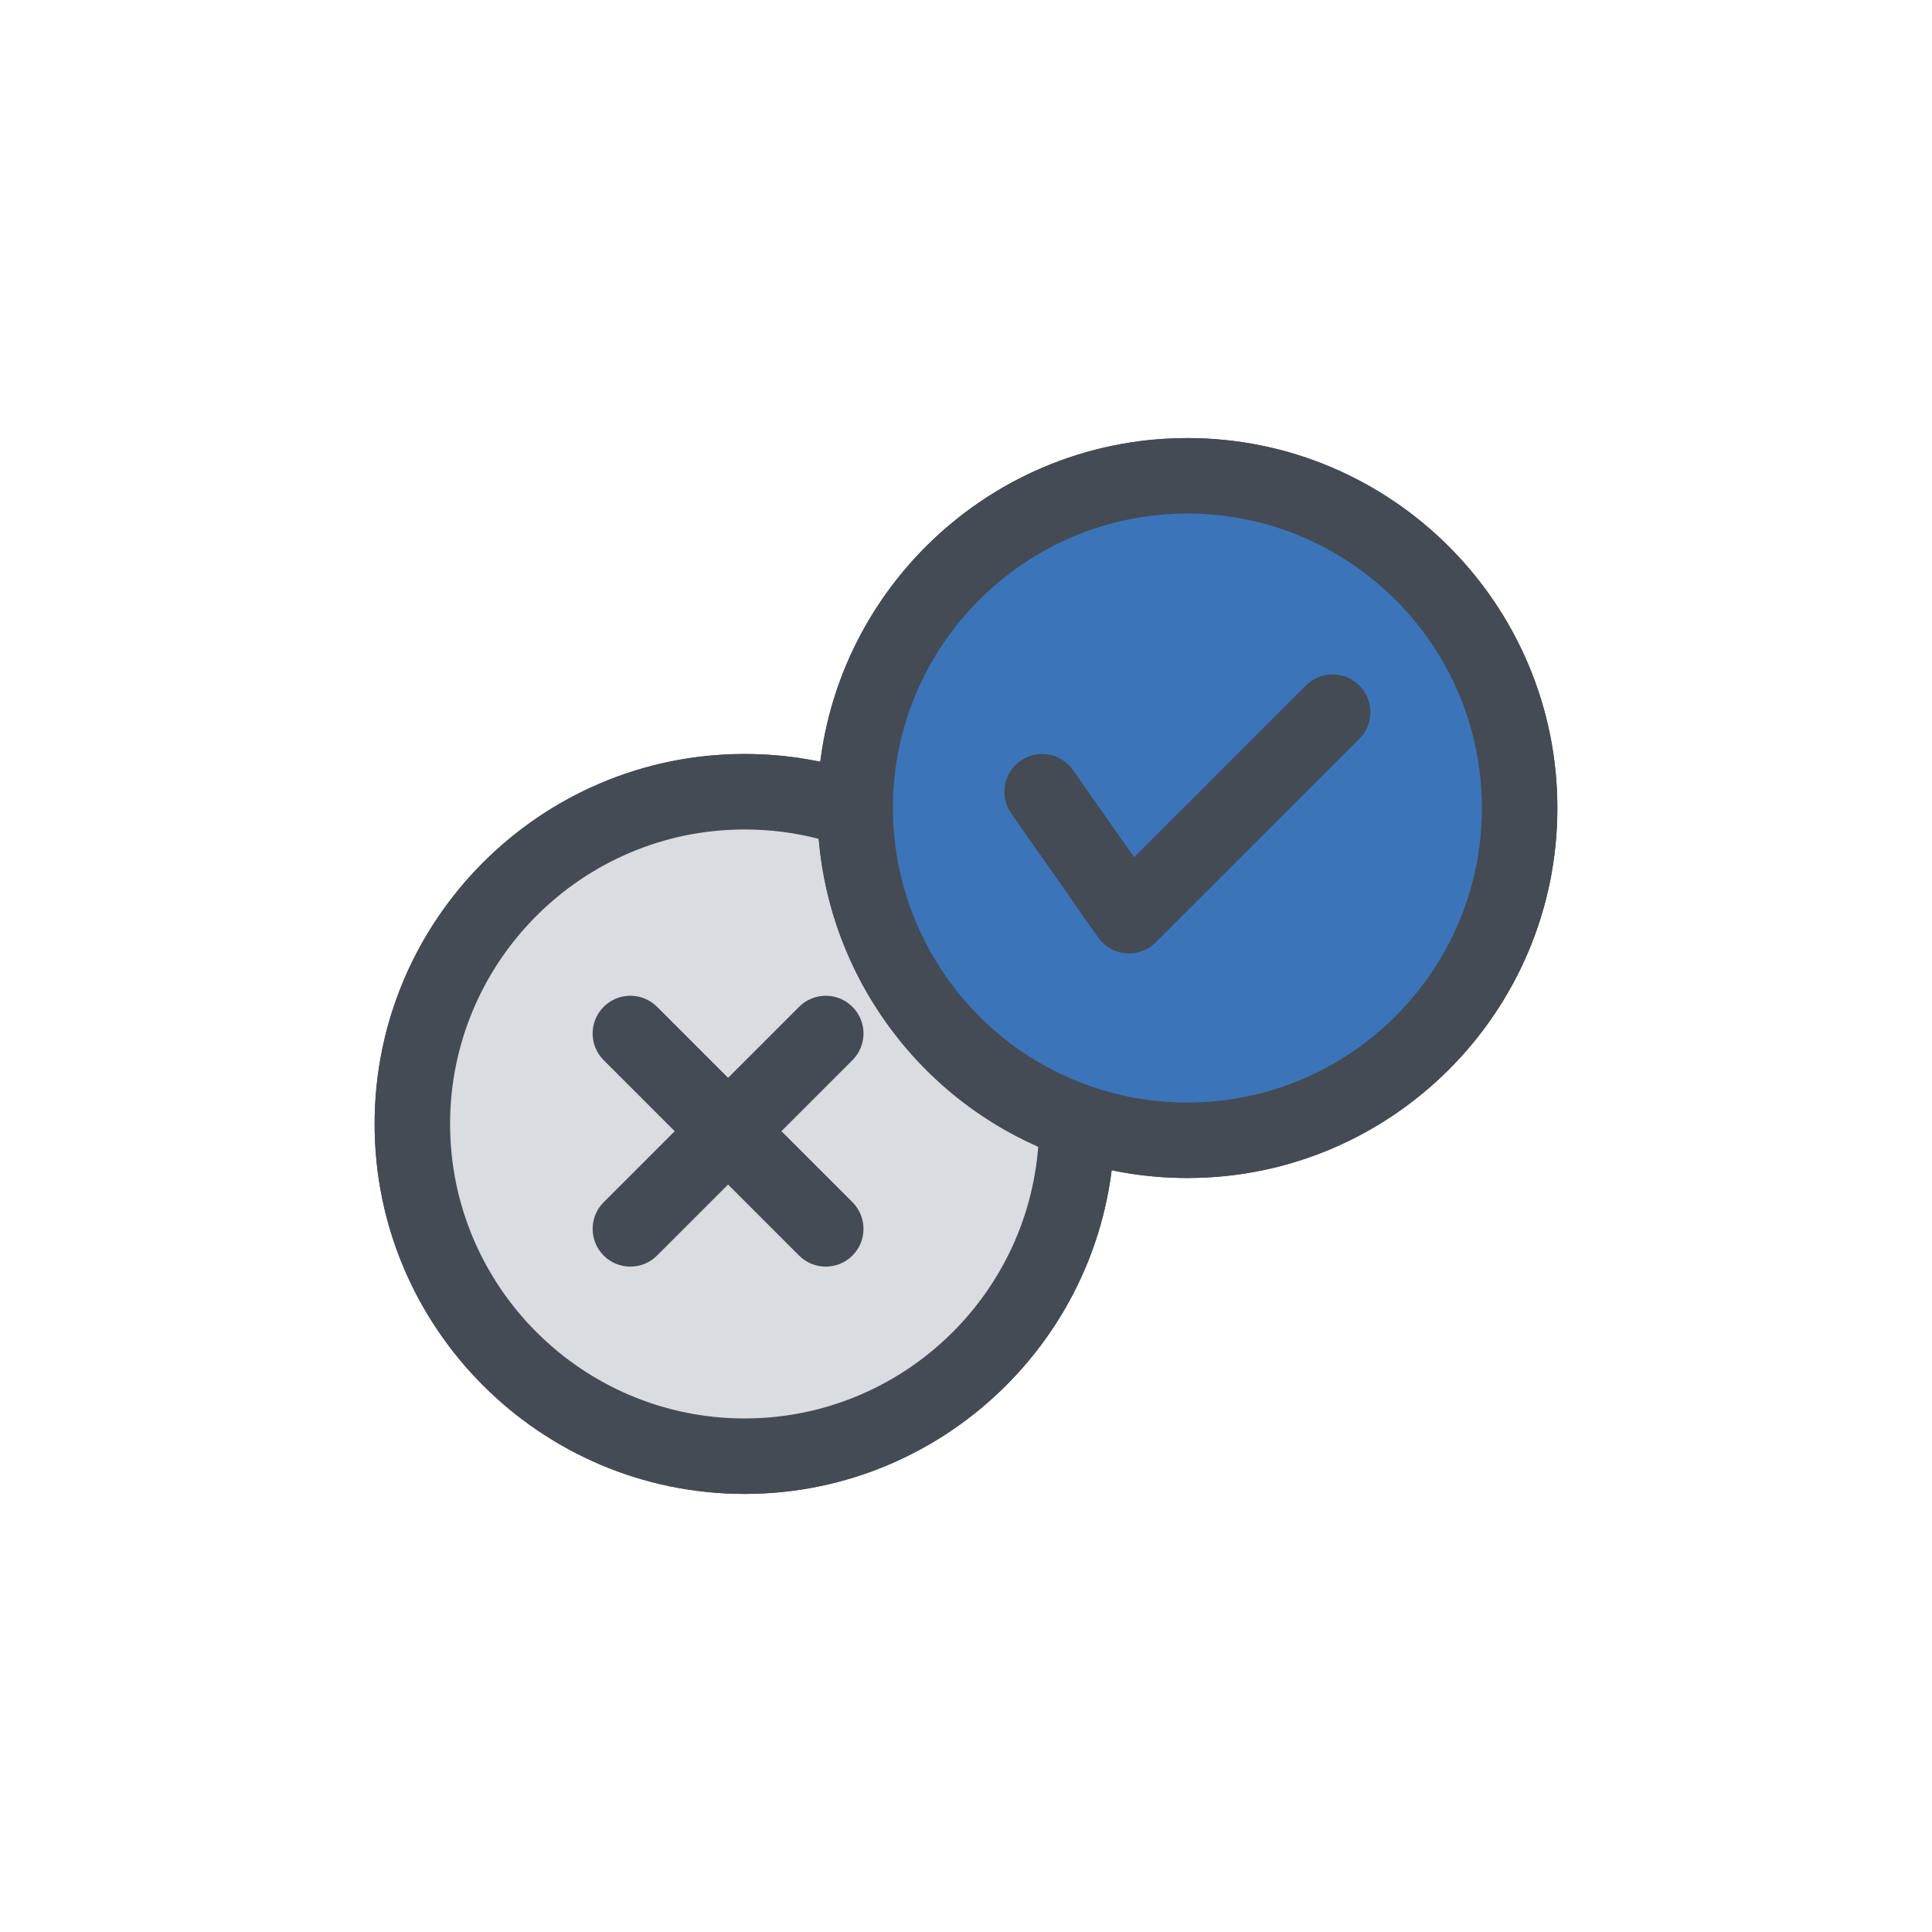
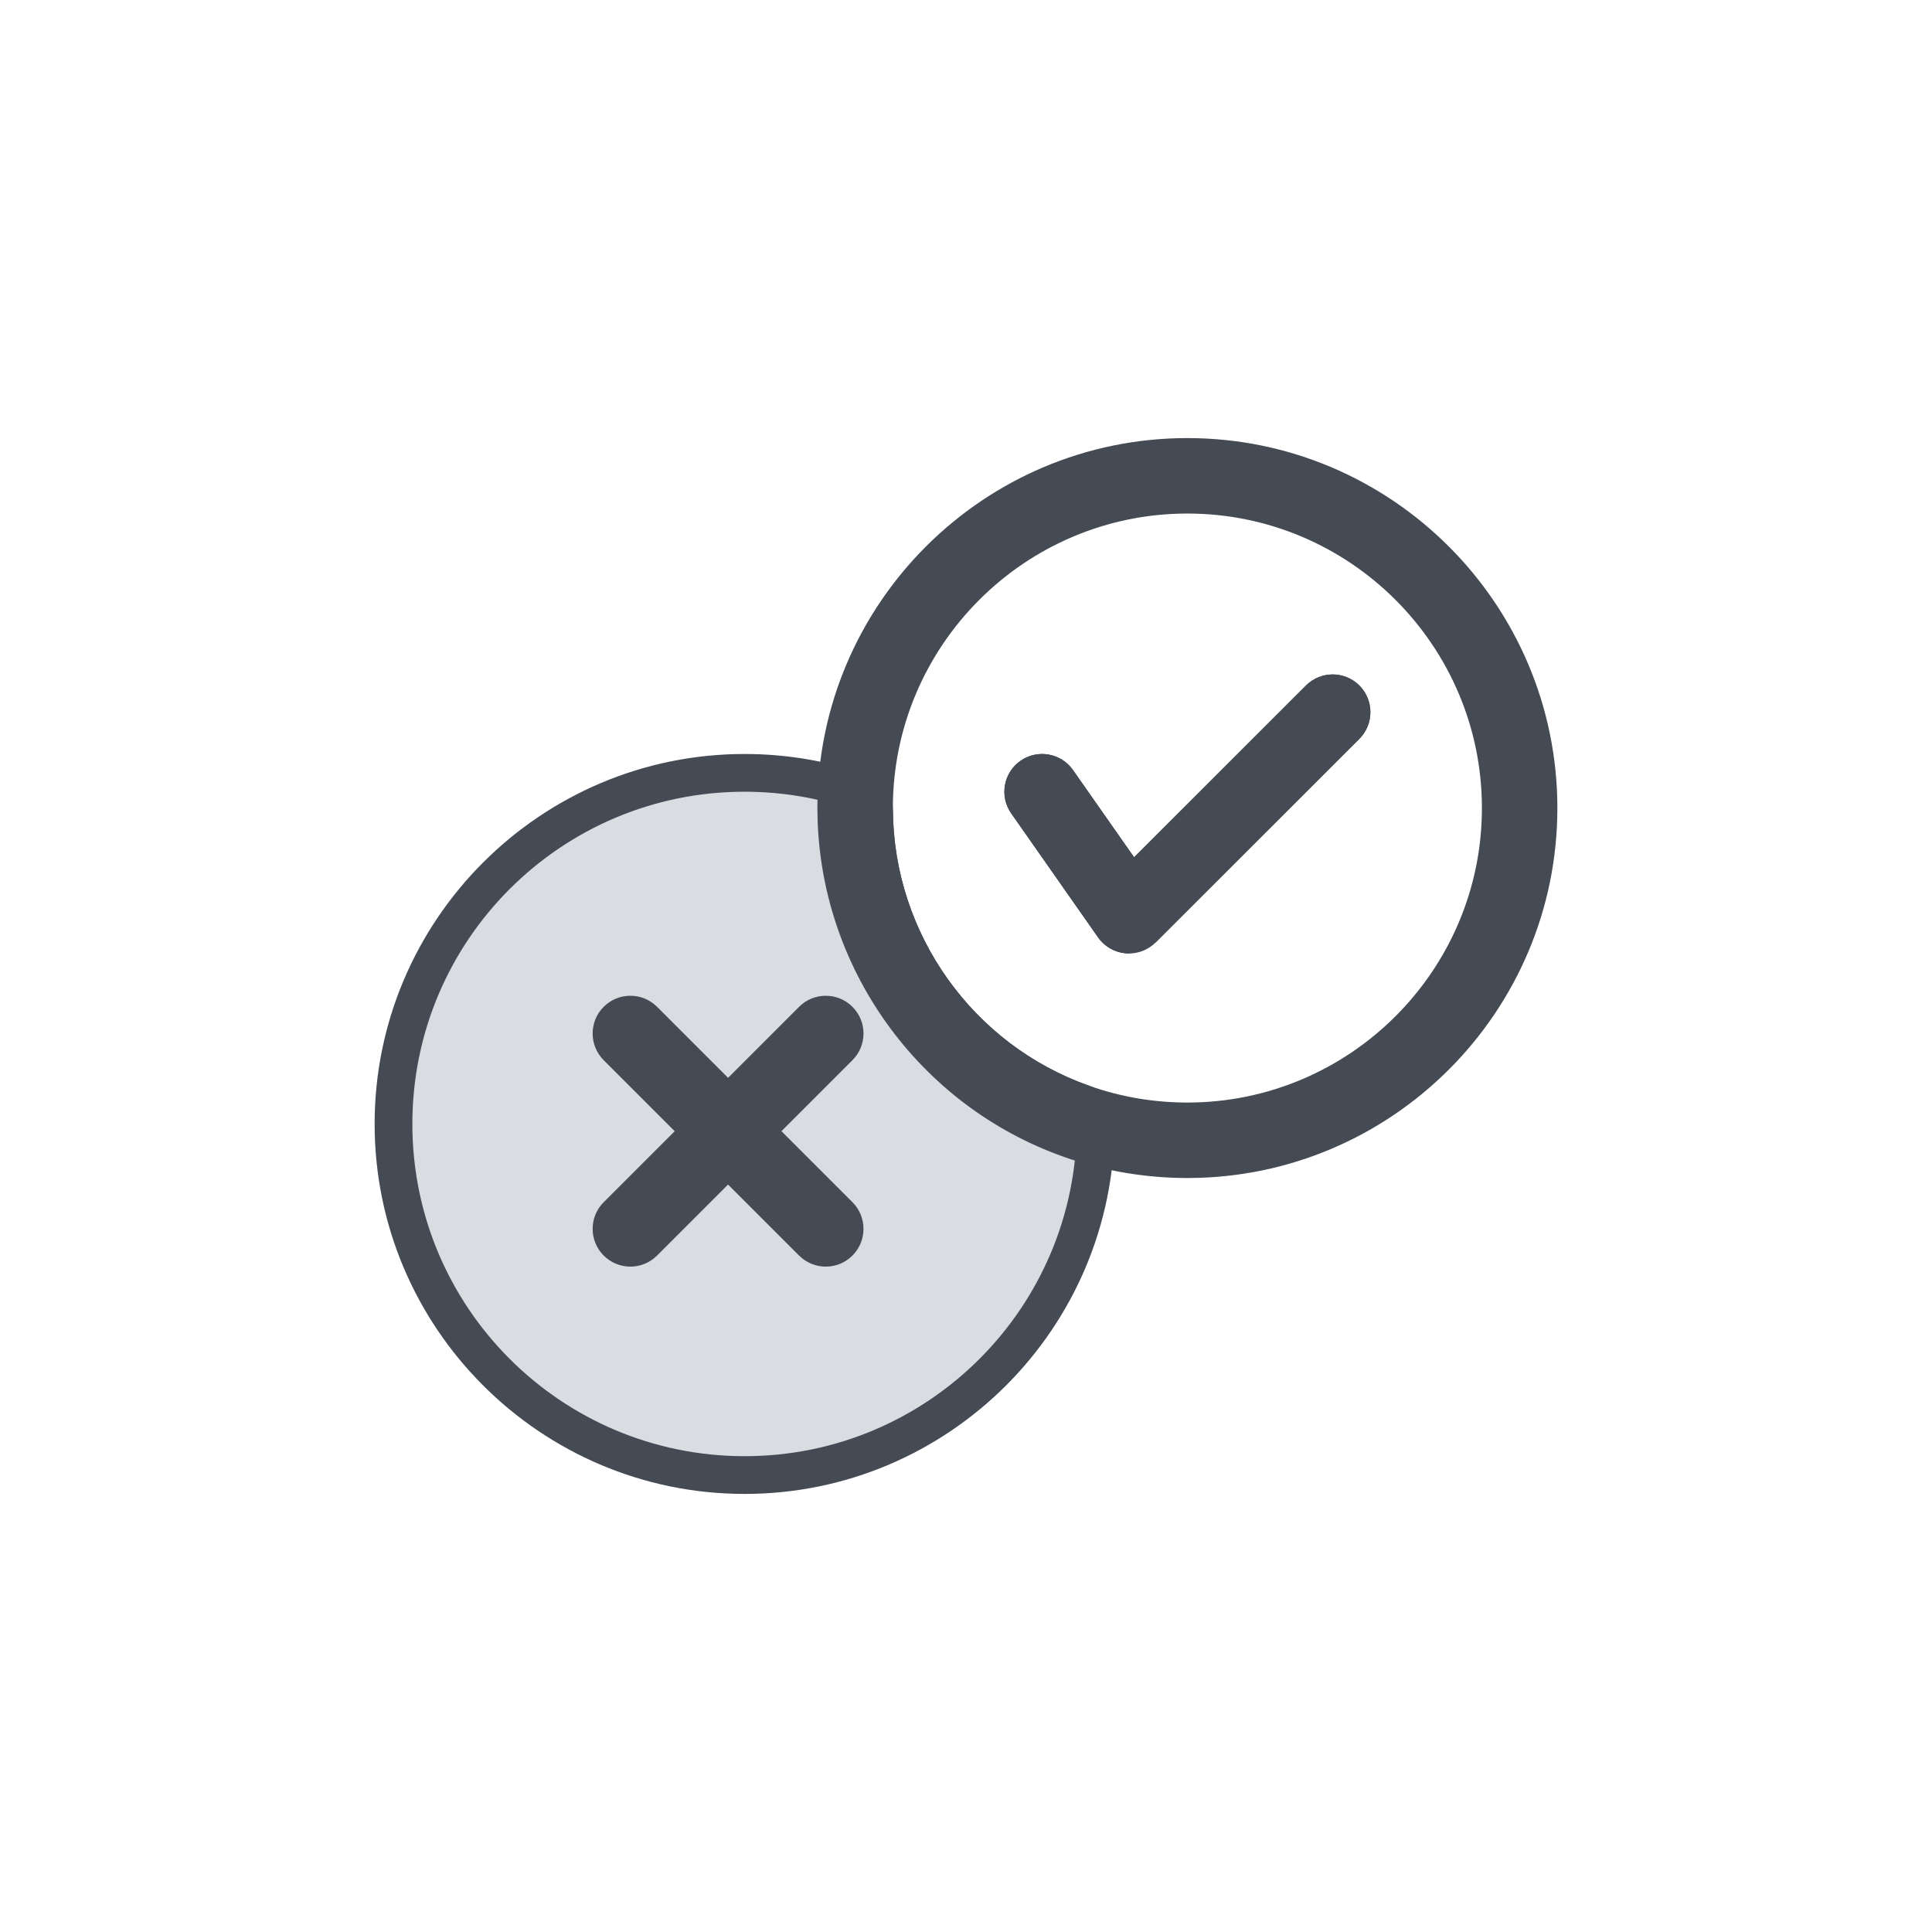
<svg xmlns="http://www.w3.org/2000/svg" width="800px" height="800px" viewBox="0 0 512 512" enable-background="new 0 0 512 512" id="Layer_1" version="1.1" xml:space="preserve">
  <g>
    <g>
      <path d="M197.33,395.905c-54.065,0-98.051-43.98-98.051-98.04c0-54.065,43.985-98.05,98.051-98.05    c11.189,0,22.169,1.875,32.632,5.571c3.972,1.403,6.638,5.144,6.669,9.355c0.24,32.773,21.16,62.115,52.055,73.013    c3.846,1.356,6.482,4.913,6.664,8.986c0.016,0.363,0.02,0.744,0.02,1.125C295.369,351.924,251.389,395.905,197.33,395.905z     M197.33,219.815c-43.037,0-78.051,35.013-78.051,78.05c0,43.031,35.014,78.04,78.051,78.04c41.006,0,74.727-31.79,77.81-72.02    c-32.749-14.438-55.187-45.902-58.172-81.578C210.59,220.652,204.009,219.815,197.33,219.815z" fill="#444B54" />
+     </g>
+     <g>
+       </g>
+     <g>
+       </g>
+     <g>
+       <path d="M218.834,335.666c-2.56,0-5.118-0.976-7.071-2.929l-51.779-51.78c-3.905-3.905-3.905-10.237,0-14.142    c3.907-3.905,10.237-3.905,14.143,0l51.779,51.78c3.905,3.905,3.905,10.237,0,14.142    C223.952,334.689,221.393,335.666,218.834,335.666z" fill="#444B54" />
+     </g>
+     <g>
+       <path d="M299.19,252.681c-0.291,0-0.582-0.013-0.873-0.038c-2.944-0.258-5.623-1.805-7.318-4.225l-23.02-32.866    c-3.169-4.523-2.07-10.759,2.453-13.928c4.523-3.168,10.76-2.07,13.928,2.454l16.187,23.109l45.554-45.526    c3.908-3.905,10.238-3.902,14.143,0.004s3.902,10.238-0.004,14.142l-53.98,53.947C304.375,251.636,301.829,252.681,299.19,252.681    z" fill="#444B54" />
+     </g>
+     <g>
+       <path d="M285.369,297.865c0,48.62-39.42,88.04-88.039,88.04c-48.631,0-88.051-39.42-88.051-88.04    c0-48.63,39.42-88.05,88.051-88.05c10.27,0,20.131,1.76,29.301,5c0.279,38.06,24.709,70.37,58.729,82.37    C285.369,297.405,285.369,297.635,285.369,297.865z" fill="#D9DCE1" />
    </g>
    <g>
      <path d="M314.67,312.185c-11.196,0-22.179-1.875-32.642-5.571c-38.758-13.671-65.021-50.45-65.396-91.552    c-0.011-0.305-0.014-0.616-0.014-0.917c0-54.065,43.985-98.05,98.051-98.05s98.051,43.985,98.051,98.05    C412.721,268.205,368.735,312.185,314.67,312.185z M314.67,136.095c-43.037,0-78.051,35.013-78.051,78.05l0.001,0.216    c0.008,0.153,0.01,0.228,0.011,0.381c0.24,32.773,21.159,62.115,52.055,73.013c8.323,2.94,17.063,4.431,25.984,4.431    c43.037,0,78.051-35.009,78.051-78.04C392.721,171.108,357.707,136.095,314.67,136.095z" fill="#444B54" />
    </g>
    <g>
      <path d="M167.055,335.666c-2.56,0-5.118-0.976-7.071-2.929c-3.905-3.905-3.905-10.237,0-14.142l51.779-51.778    c3.907-3.905,10.237-3.905,14.143,0s3.905,10.237,0,14.142l-51.779,51.778C172.173,334.689,169.613,335.666,167.055,335.666z" fill="#444B54" />
    </g>
    <g>
      <path d="M218.834,335.666c-2.56,0-5.118-0.976-7.071-2.929l-51.779-51.78c-3.905-3.905-3.905-10.237,0-14.142    c3.907-3.905,10.237-3.905,14.143,0l51.779,51.78c3.905,3.905,3.905,10.237,0,14.142    C223.952,334.689,221.393,335.666,218.834,335.666z" fill="#444B54" />
    </g>
    <g>
-       <path d="M299.19,252.681c-0.291,0-0.582-0.013-0.873-0.038c-2.944-0.258-5.623-1.805-7.318-4.225l-23.02-32.866    c-3.169-4.523-2.07-10.759,2.453-13.928c4.523-3.168,10.76-2.07,13.928,2.454l16.187,23.109l45.554-45.526    c3.908-3.905,10.238-3.902,14.143,0.004s3.902,10.238-0.004,14.142l-53.98,53.947C304.375,251.636,301.829,252.681,299.19,252.681    z" fill="#444B54" />
-     </g>
-     <g>
-       <path d="M285.369,297.865c0,48.62-39.42,88.04-88.039,88.04c-48.631,0-88.051-39.42-88.051-88.04    c0-48.63,39.42-88.05,88.051-88.05c10.27,0,20.131,1.76,29.301,5c0.279,38.06,24.709,70.37,58.729,82.37    C285.369,297.405,285.369,297.635,285.369,297.865z" fill="#D9DCE1" />
-       <path d="M197.33,395.905c-54.065,0-98.051-43.98-98.051-98.04c0-54.065,43.985-98.05,98.051-98.05    c11.189,0,22.169,1.875,32.632,5.571c3.972,1.403,6.638,5.144,6.669,9.355c0.24,32.773,21.16,62.115,52.055,73.013    c3.846,1.356,6.482,4.913,6.664,8.986c0.016,0.363,0.02,0.744,0.02,1.125C295.369,351.924,251.389,395.905,197.33,395.905z     M197.33,219.815c-43.037,0-78.051,35.013-78.051,78.05c0,43.031,35.014,78.04,78.051,78.04c41.006,0,74.727-31.79,77.81-72.02    c-32.749-14.438-55.187-45.902-58.172-81.578C210.59,220.652,204.009,219.815,197.33,219.815z" fill="#444B54" />
-     </g>
-     <g>
-       <path d="M402.721,214.145c0,48.62-39.43,88.04-88.051,88.04c-10.279,0-20.141-1.76-29.311-5    c-34.02-12-58.449-44.31-58.729-82.37c-0.012-0.22-0.012-0.45-0.012-0.67c0-48.63,39.422-88.05,88.051-88.05    C363.291,126.095,402.721,165.515,402.721,214.145z" fill="#3C74BA" />
-       <path d="M314.67,312.185c-11.196,0-22.179-1.875-32.642-5.571c-38.758-13.671-65.021-50.45-65.396-91.552    c-0.011-0.305-0.014-0.616-0.014-0.917c0-54.065,43.985-98.05,98.051-98.05s98.051,43.985,98.051,98.05    C412.721,268.205,368.735,312.185,314.67,312.185z M314.67,136.095c-43.037,0-78.051,35.013-78.051,78.05l0.001,0.216    c0.008,0.153,0.01,0.228,0.011,0.381c0.24,32.773,21.159,62.115,52.055,73.013c8.323,2.94,17.063,4.431,25.984,4.431    c43.037,0,78.051-35.009,78.051-78.04C392.721,171.108,357.707,136.095,314.67,136.095z" fill="#444B54" />
-     </g>
-     <g>
-       <path d="M167.055,335.666c-2.56,0-5.118-0.976-7.071-2.929c-3.905-3.905-3.905-10.237,0-14.142l51.779-51.778    c3.907-3.905,10.237-3.905,14.143,0s3.905,10.237,0,14.142l-51.779,51.778C172.173,334.689,169.613,335.666,167.055,335.666z" fill="#444B54" />
-     </g>
-     <g>
-       <path d="M218.834,335.666c-2.56,0-5.118-0.976-7.071-2.929l-51.779-51.78c-3.905-3.905-3.905-10.237,0-14.142    c3.907-3.905,10.237-3.905,14.143,0l51.779,51.78c3.905,3.905,3.905,10.237,0,14.142    C223.952,334.689,221.393,335.666,218.834,335.666z" fill="#444B54" />
-     </g>
-     <g>
-       <path d="M299.19,252.681c-0.291,0-0.582-0.013-0.873-0.038c-2.944-0.258-5.623-1.805-7.318-4.225l-23.02-32.866    c-3.169-4.523-2.07-10.759,2.453-13.928c4.523-3.168,10.76-2.07,13.928,2.454l16.187,23.109l45.554-45.526    c3.908-3.905,10.238-3.902,14.143,0.004s3.902,10.238-0.004,14.142l-53.98,53.947C304.375,251.636,301.829,252.681,299.19,252.681    z" fill="#444B54" />
+       <path d="M299.19,252.681c-0.291,0-0.582-0.013-0.873-0.038c-2.944-0.258-5.623-1.805-7.318-4.225l-23.02-32.866    c-3.169-4.523-2.07-10.759,2.453-13.928c4.523-3.168,10.76-2.07,13.928,2.454l16.187,23.109l45.554-45.526    c3.908-3.905,10.238-3.902,14.143,0.004s3.902,10.238-0.004,14.142l-53.98,53.947z" fill="#444B54" />
    </g>
  </g>
</svg>